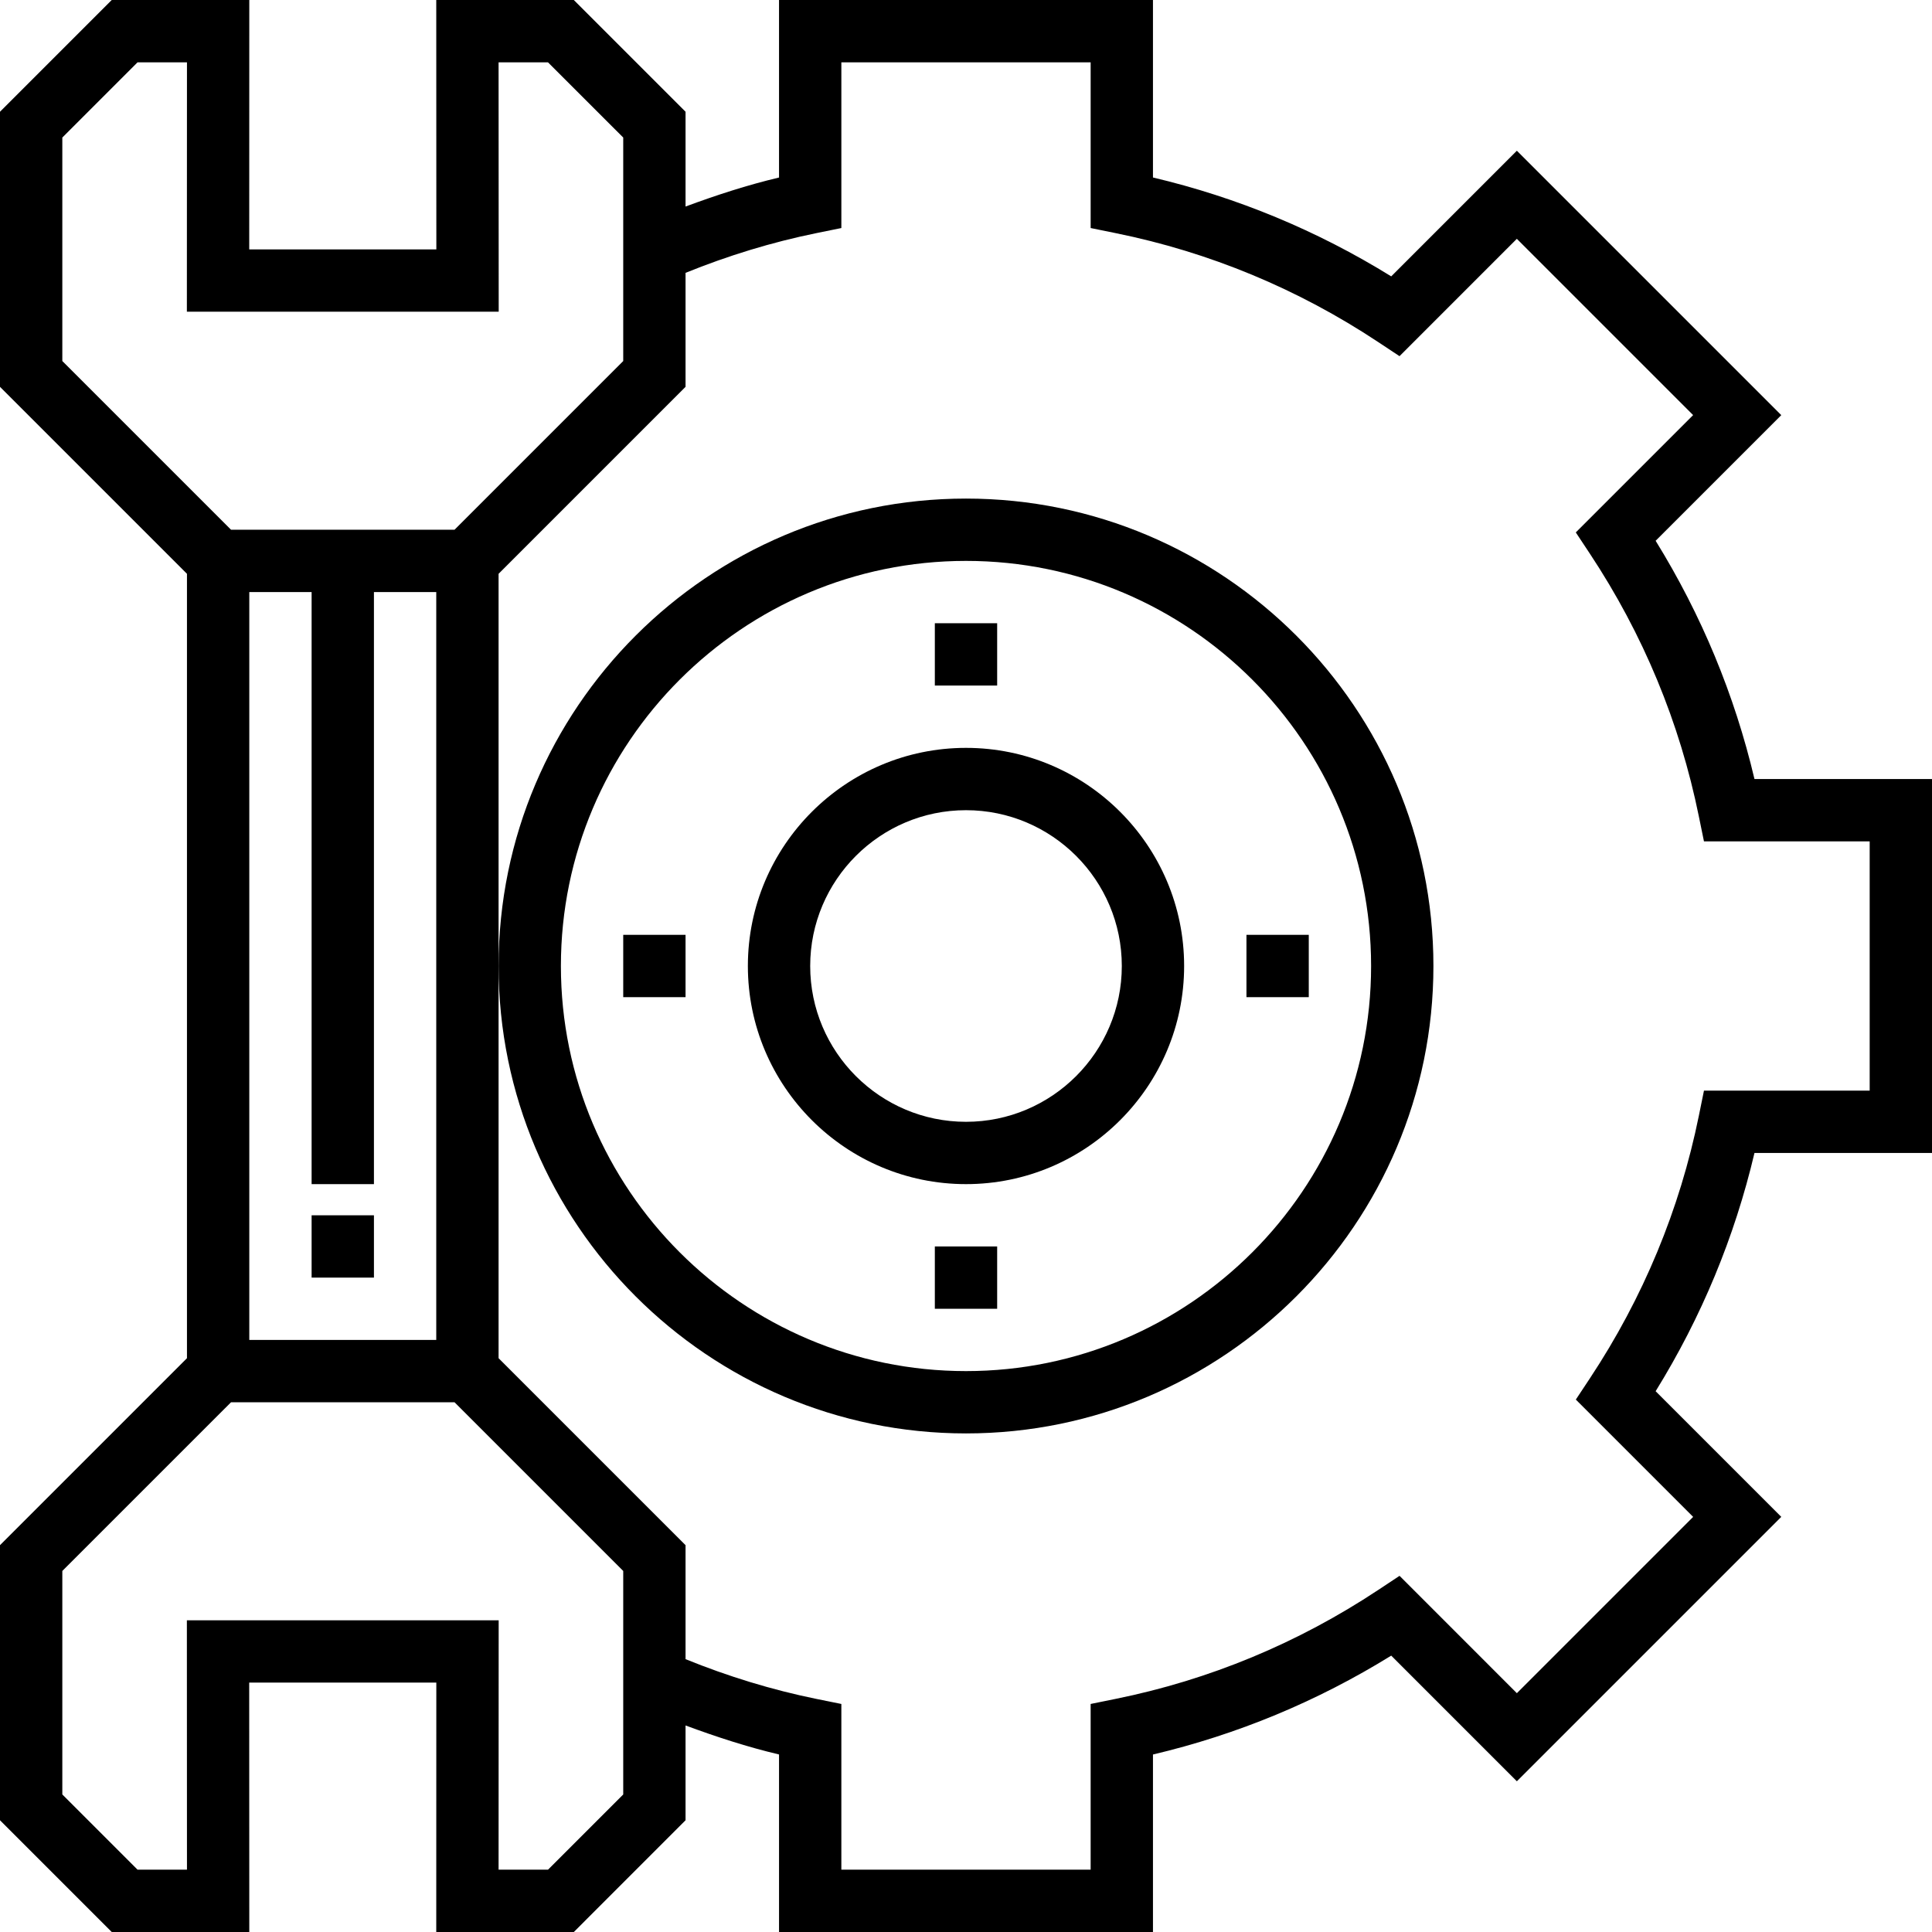
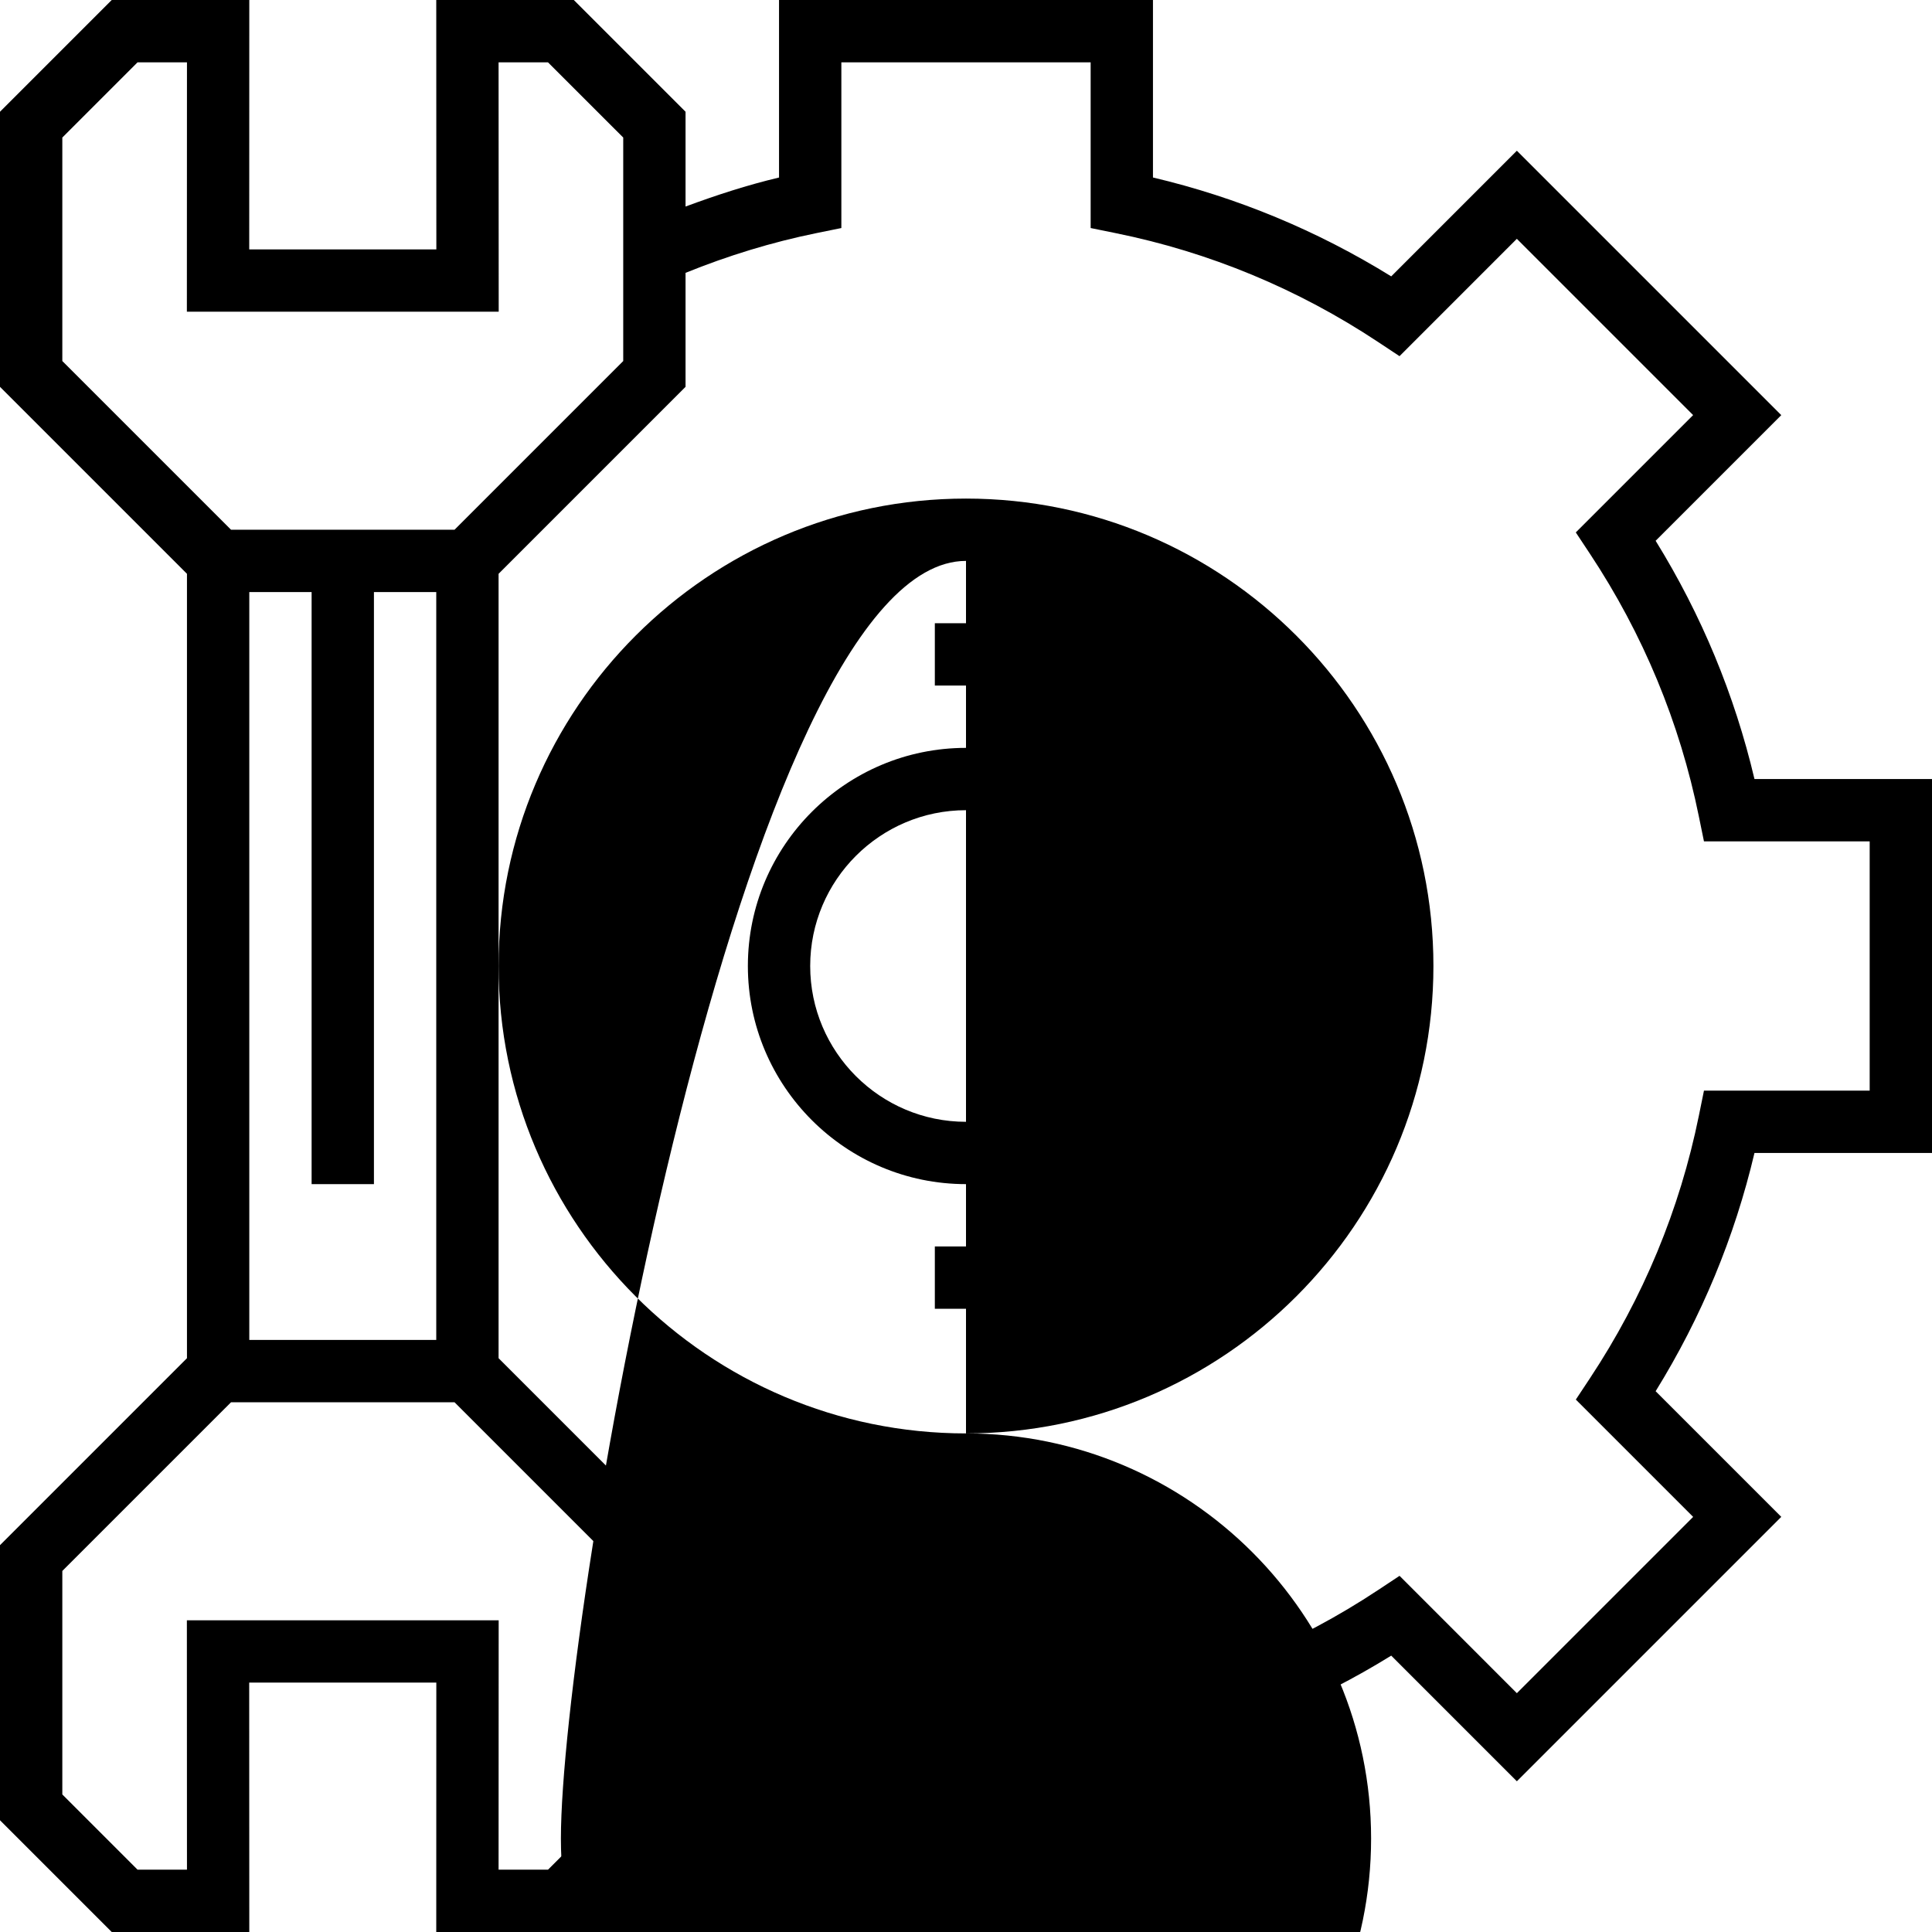
<svg xmlns="http://www.w3.org/2000/svg" version="1.1" id="Layer_1" x="0px" y="0px" viewBox="0 0 496 496" style="enable-background:new 0 0 496 496;" xml:space="preserve">
  <g>
    <g>
      <g>
-         <rect x="80" y="312" width="16" height="16" />
        <path d="M496,296v-96h-45.576c-5.104-21.632-13.624-42.16-25.376-61.168l32.256-32.256l-67.88-67.88l-32.256,32.256     C338.16,59.192,317.64,50.68,296,45.568V0h-96v45.576c-8.152,1.928-16.136,4.536-24,7.448V28.688L147.312,0H112l0.024,64.024     h-48.04L64,0H28.688L0,28.688v70.624l48,48v201.376l-48,48v70.624L28.688,496H64l-0.024-64.024h48.04L112,496h35.32L176,467.312     v-24.336c7.864,2.912,15.848,5.52,24,7.448V496h96v-45.568c21.64-5.112,42.16-13.624,61.168-25.384l32.256,32.256l67.88-67.88     l-32.256-32.256c11.76-19.008,20.272-39.528,25.376-61.168H496z M16,92.688V35.312L35.312,16H48l-0.024,64.024h80.056L128,16     h12.68L160,35.312v57.376L116.688,136H59.312L16,92.688z M96,304V152h16v192H64V152h16v152H96z M160,460.688L140.688,480H128     l0.024-64.024H47.976L48,480H35.312L16,460.688v-57.376L59.312,360h57.376L160,403.312V460.688z M436.152,286.408     c-4.896,24.104-14.312,46.8-27.984,67.456l-3.608,5.448l30.12,30.12l-45.256,45.256l-30.12-30.128l-5.448,3.608     c-20.648,13.68-43.336,23.096-67.44,27.984L280,437.456V480h-64v-42.544l-6.408-1.296c-11.472-2.336-22.736-5.8-33.592-10.208     v-29.264l-48-48V248V147.312l48-48V70.048c10.856-4.4,22.12-7.864,33.592-10.2L216,58.544V16h64v42.544l6.408,1.304     c24.104,4.888,46.8,14.304,67.44,27.984l5.448,3.608l30.12-30.128l45.256,45.256l-30.12,30.12l3.608,5.448     c13.672,20.656,23.088,43.352,27.984,67.456l1.312,6.408H480v64h-42.544L436.152,286.408z" />
-         <path d="M248,368c66.168,0,120-53.832,120-120s-53.832-120-120-120s-120,53.832-120,120S181.832,368,248,368z M248,144     c57.344,0,104,46.656,104,104s-46.656,104-104,104s-104-46.656-104-104S190.656,144,248,144z" />
+         <path d="M248,368c66.168,0,120-53.832,120-120s-53.832-120-120-120s-120,53.832-120,120S181.832,368,248,368z c57.344,0,104,46.656,104,104s-46.656,104-104,104s-104-46.656-104-104S190.656,144,248,144z" />
        <path d="M248,304c30.88,0,56-25.128,56-56s-25.12-56-56-56s-56,25.128-56,56S217.12,304,248,304z M248,208     c22.056,0,40,17.944,40,40c0,22.056-17.944,40-40,40c-22.056,0-40-17.944-40-40C208,225.944,225.944,208,248,208z" />
        <rect x="320" y="240" width="16" height="16" />
        <rect x="160" y="240" width="16" height="16" />
        <rect x="240" y="160" width="16" height="16" />
        <rect x="240" y="320" width="16" height="16" />
      </g>
    </g>
  </g>
  <g>
</g>
  <g>
</g>
  <g>
</g>
  <g>
</g>
  <g>
</g>
  <g>
</g>
  <g>
</g>
  <g>
</g>
  <g>
</g>
  <g>
</g>
  <g>
</g>
  <g>
</g>
  <g>
</g>
  <g>
</g>
  <g>
</g>
</svg>